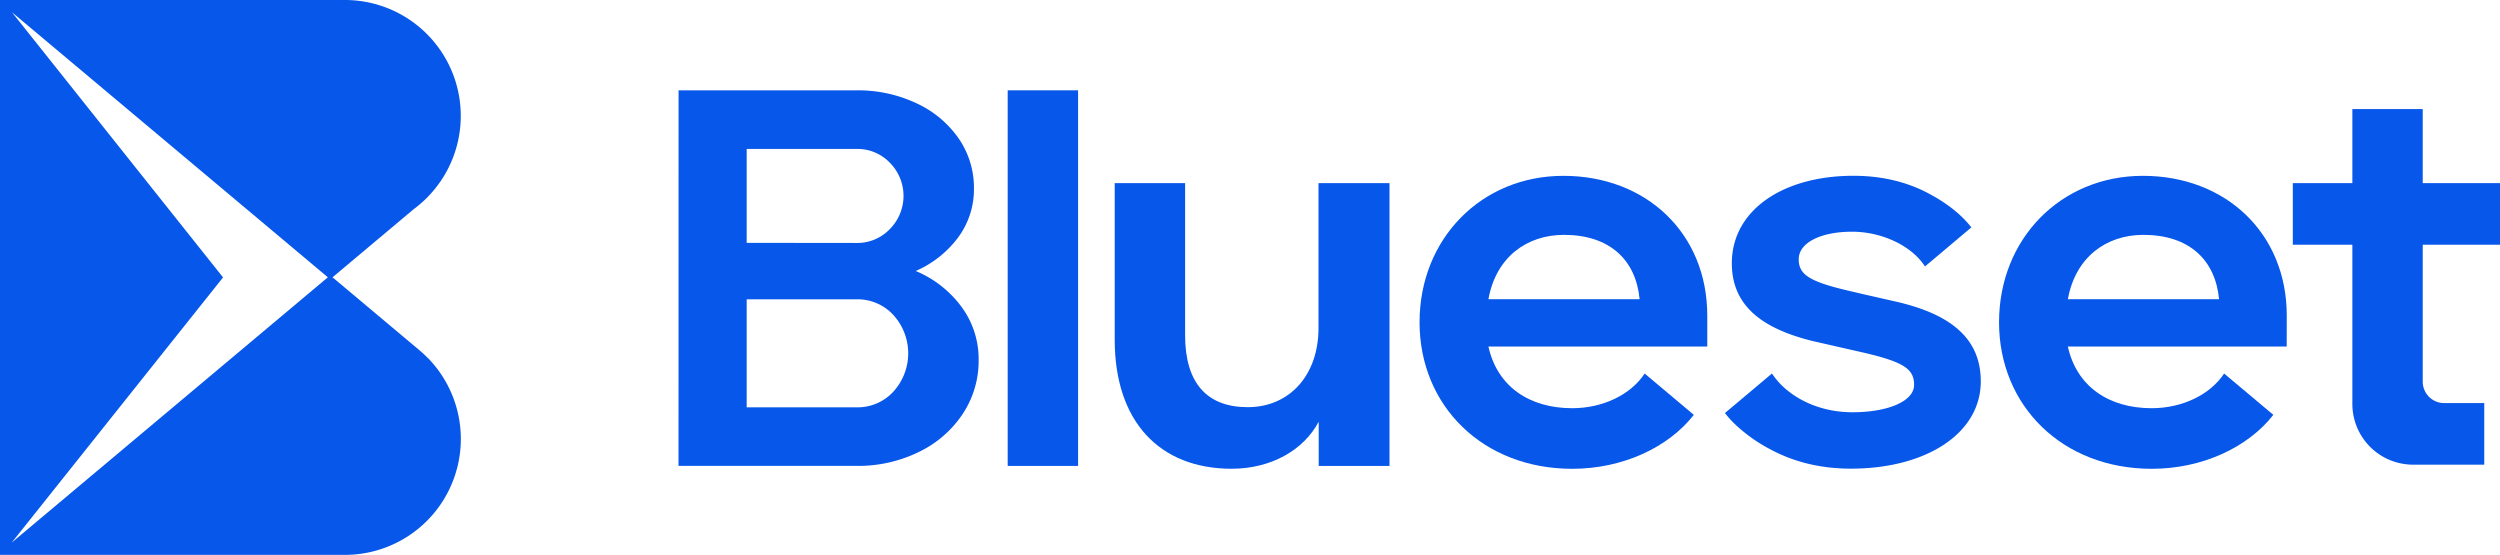
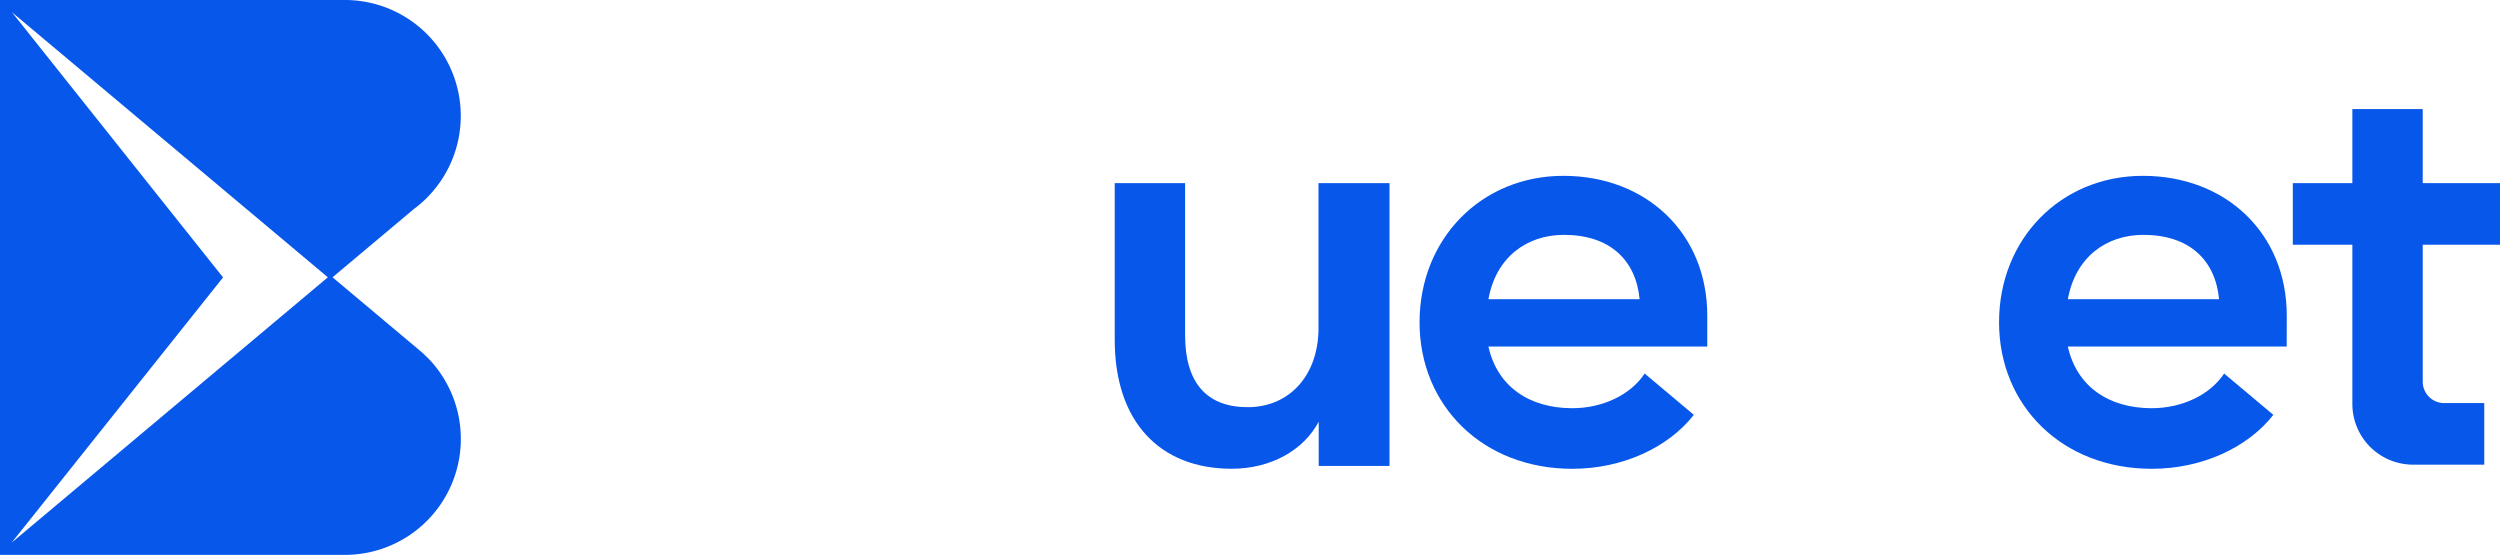
<svg xmlns="http://www.w3.org/2000/svg" viewBox="0 0 1024 227.28">
  <defs>
    <style>.a{fill:#0757ea;}</style>
  </defs>
  <path class="a" d="M175.21,146.61l-.67-.66c-.88-.88-1.82-1.73-2.81-2.55L136.2,113.58l33.27-27.92a49.7,49.7,0,0,0,5.08-4.33l.66-.68A47.47,47.47,0,0,0,141.23,0H0V227.28H141.23A47.49,47.49,0,0,0,175.62,147ZM4.78,222.27,91.36,113.63,4.89,5l129.4,108.58Z" />
-   <path class="a" d="M277.94,37h72.9a56.23,56.23,0,0,1,24.53,5.29,42.88,42.88,0,0,1,17.31,14.43,35.51,35.51,0,0,1,6.25,20.49,33.16,33.16,0,0,1-6.44,20A43.17,43.17,0,0,1,375.08,111a44.56,44.56,0,0,1,18.85,14.81,36,36,0,0,1,6.92,21.55,39.4,39.4,0,0,1-6.54,22.21,44.87,44.87,0,0,1-18,15.58,56.51,56.51,0,0,1-25.49,5.68h-72.9Zm72.9,62.52A18.42,18.42,0,0,0,364.5,93.8a19.28,19.28,0,0,0,0-27.13A18.42,18.42,0,0,0,350.84,61h-45V99.47Zm0,67.32a19.85,19.85,0,0,0,15.1-6.44,23.3,23.3,0,0,0,0-31.35,19.86,19.86,0,0,0-15.1-6.45h-45v44.24Z" />
-   <path class="a" d="M441.58,190.84H412.75V37h28.83Z" />
  <path class="a" d="M569.14,75V190.84h-29V172.72C534,184.37,520.6,192,504.49,192c-29.67,0-47.9-19.51-47.9-52.78V75h28.83v62.32c0,19.5,8.9,29.46,25.64,29.46,17,0,29-12.93,29-32.43V75Z" />
  <path class="a" d="M936.66,129.27c0-33.72-25-57.25-58.92-57.25-33.68,0-58.93,25.86-58.93,60s25.89,60,62.54,60c20.6,0,39.33-8.69,49.81-22.1L911,153c-5.72,8.69-17.17,14.2-29.68,14.2-17.59,0-30.71-8.91-34.33-25.25h89.64ZM847,122.55c3.09-17.18,15.7-26.35,30.93-26.35,18.68,0,29.47,10.19,31,26.35Z" />
  <path class="a" d="M699.3,129.27c0-33.72-25-57.25-58.93-57.25-33.68,0-58.92,25.86-58.92,60s25.88,60,62.53,60c20.6,0,39.34-8.69,49.81-22.1L673.66,153c-5.72,8.69-17.16,14.2-29.68,14.2-17.59,0-30.71-8.91-34.32-25.25H699.3Zm-89.64-6.72c3.08-17.18,15.7-26.35,30.93-26.35,18.67,0,29.46,10.19,31,26.35Z" />
-   <path class="a" d="M775.69,123.34l-3.29-.75-8.8-2L759,119.51c-17.59-4-22.24-6.79-22.24-13.34,0-6.79,9.12-11.26,21.82-11.26,12.51,0,24.6,5.94,29.89,14.23l19-16c-4.18-5.36-10.05-9.94-17.52-13.91C780.8,74.35,770.4,72,759.17,72c-29,0-49.81,14.19-49.81,35.83,0,16,10.44,26,31.82,31.53,1.22.32,2.51.61,3.79.9l5,1.14,11.77,2.68c17.59,4,22.27,6.76,22.27,13.55s-10.83,11.23-25.24,11.23c-11.87,0-22-4.36-28.71-10.76a31.48,31.48,0,0,1-4.26-5.11l-15.34,12.9-3.93,3.29a41.06,41.06,0,0,0,4.47,4.9,64.31,64.31,0,0,0,13.87,9.83c9.73,5.3,20.78,8.05,33.29,8.05,30.5,0,53.17-14.2,53.17-35.79C811.3,139,799.65,128.63,775.69,123.34Z" />
  <path class="a" d="M992.35,100.24v56.1a8.77,8.77,0,0,0,8.76,8.76h16.44v25.24H988.41a23.85,23.85,0,0,1-2.82-.18,24.85,24.85,0,0,1-22.06-24.71V100.24H939.14V75h24.39V44.67h28.82V75H1024v25.25Z" />
</svg>